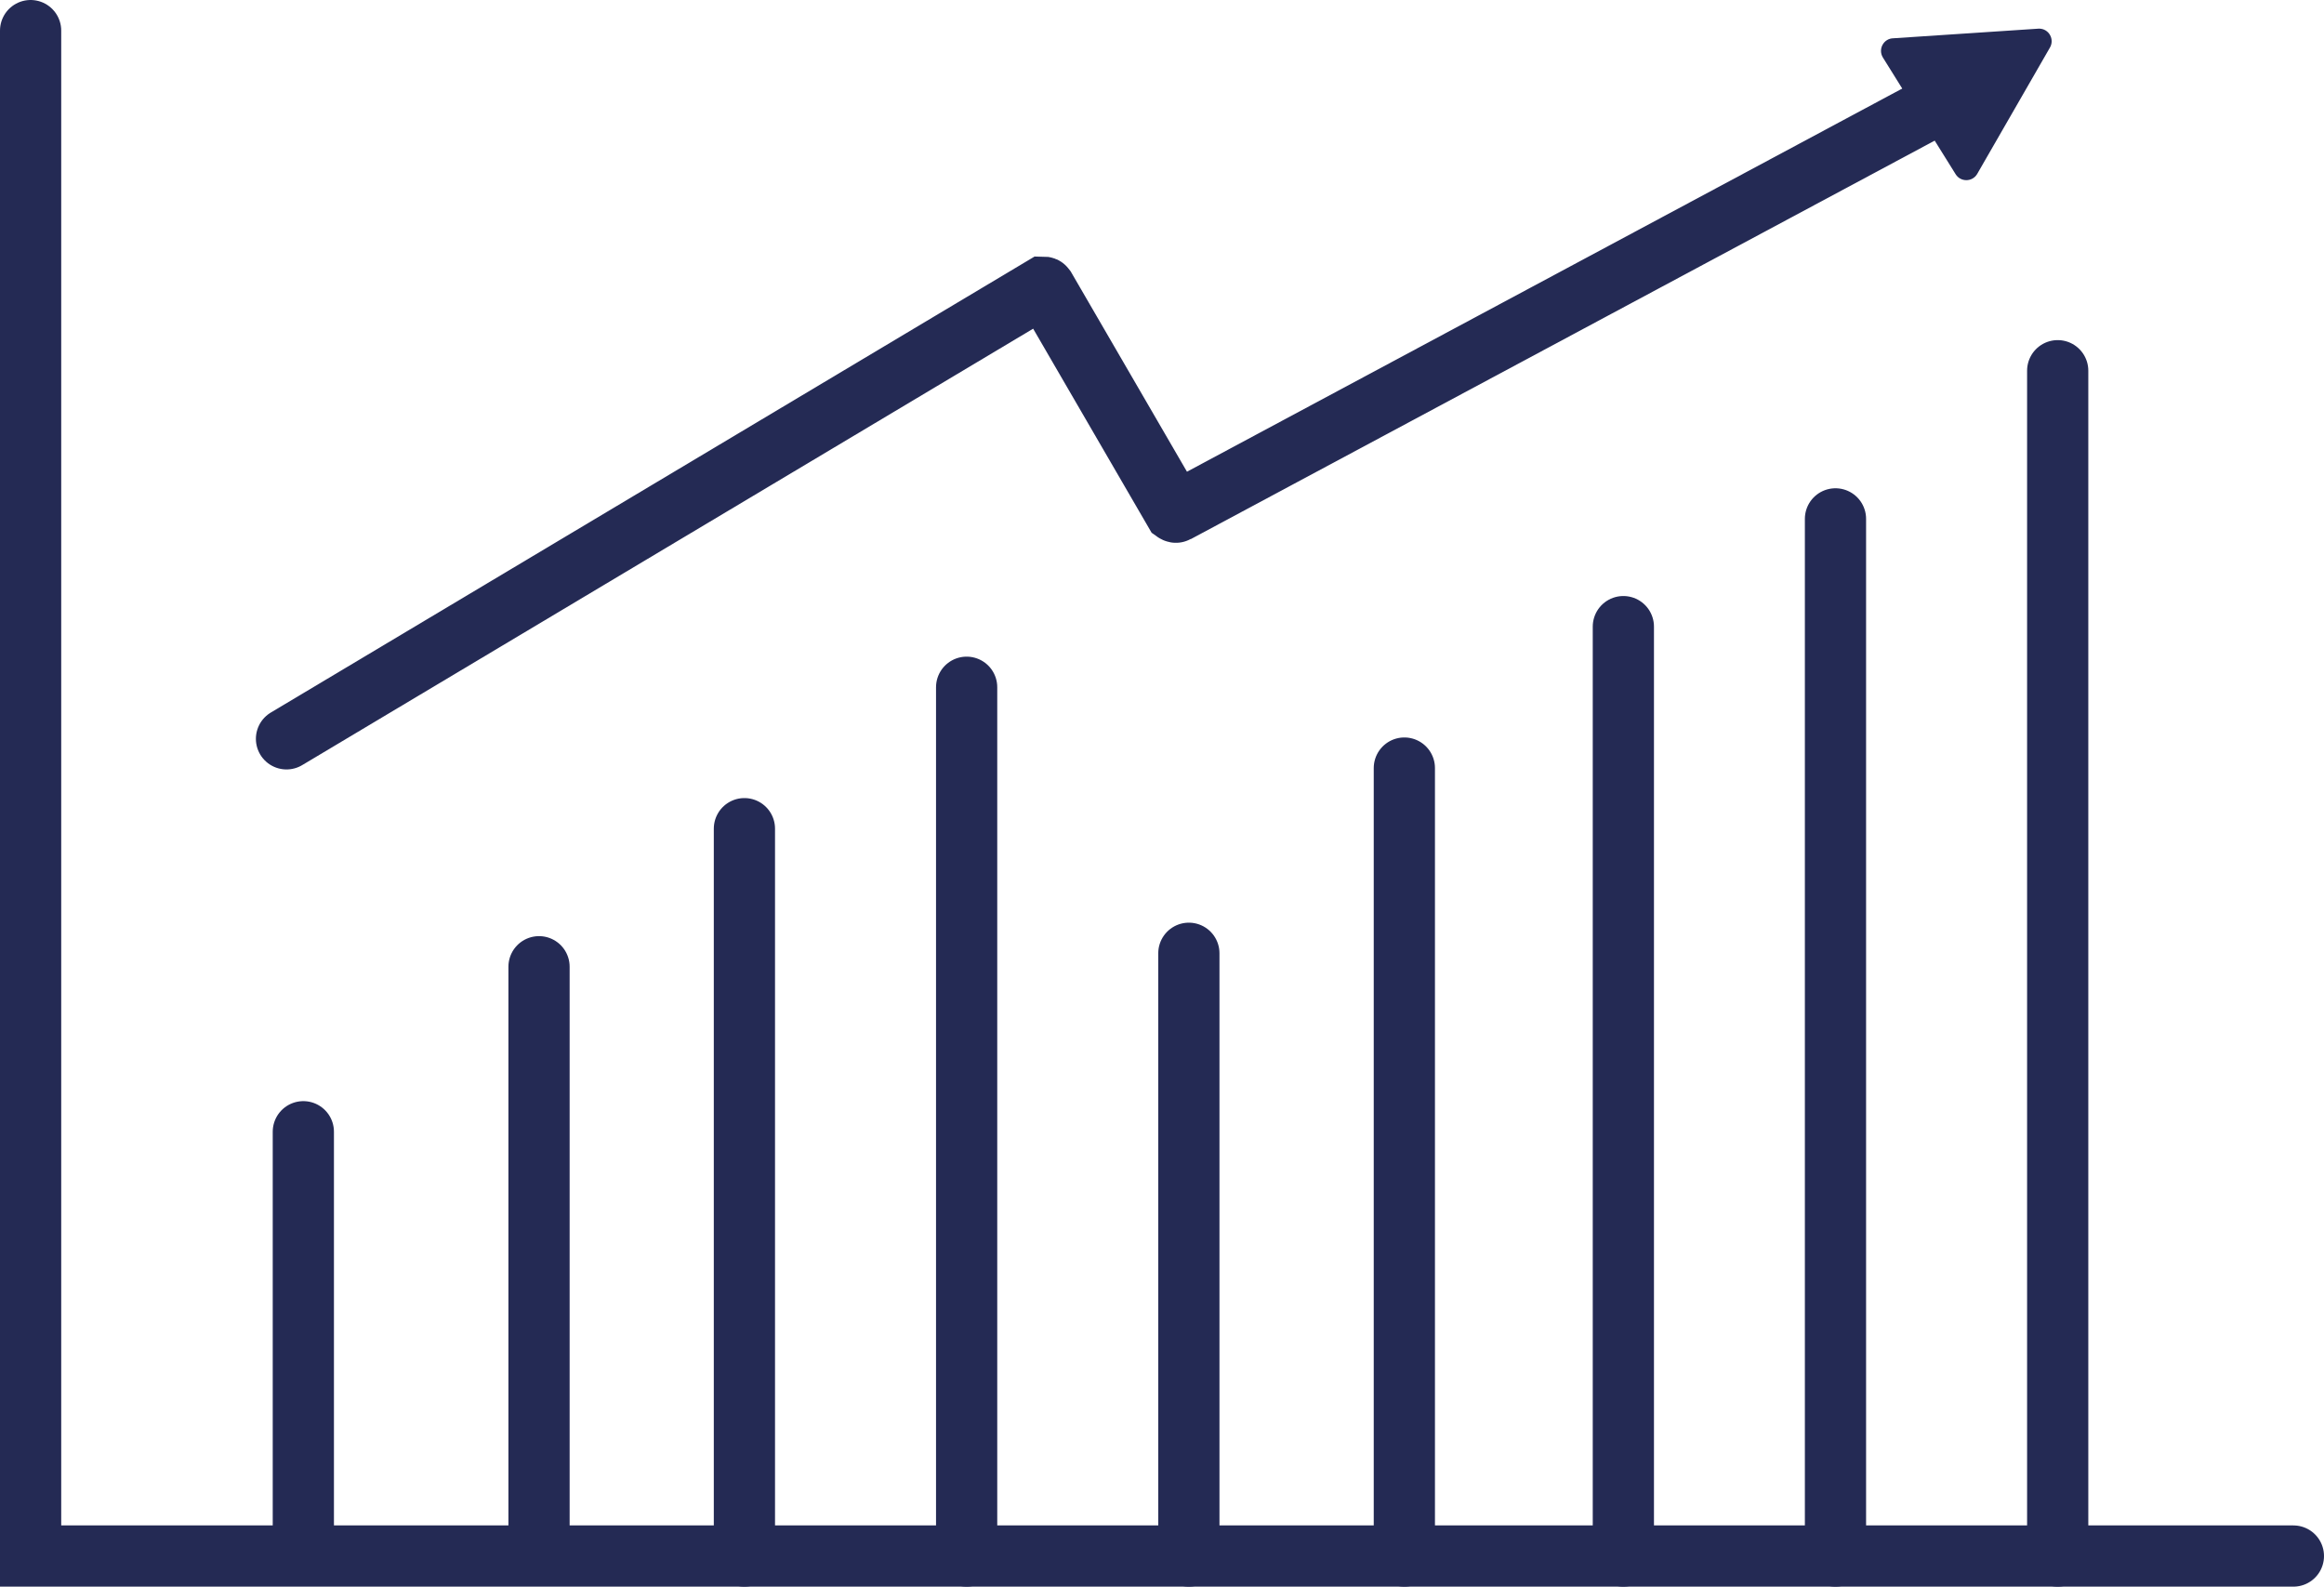
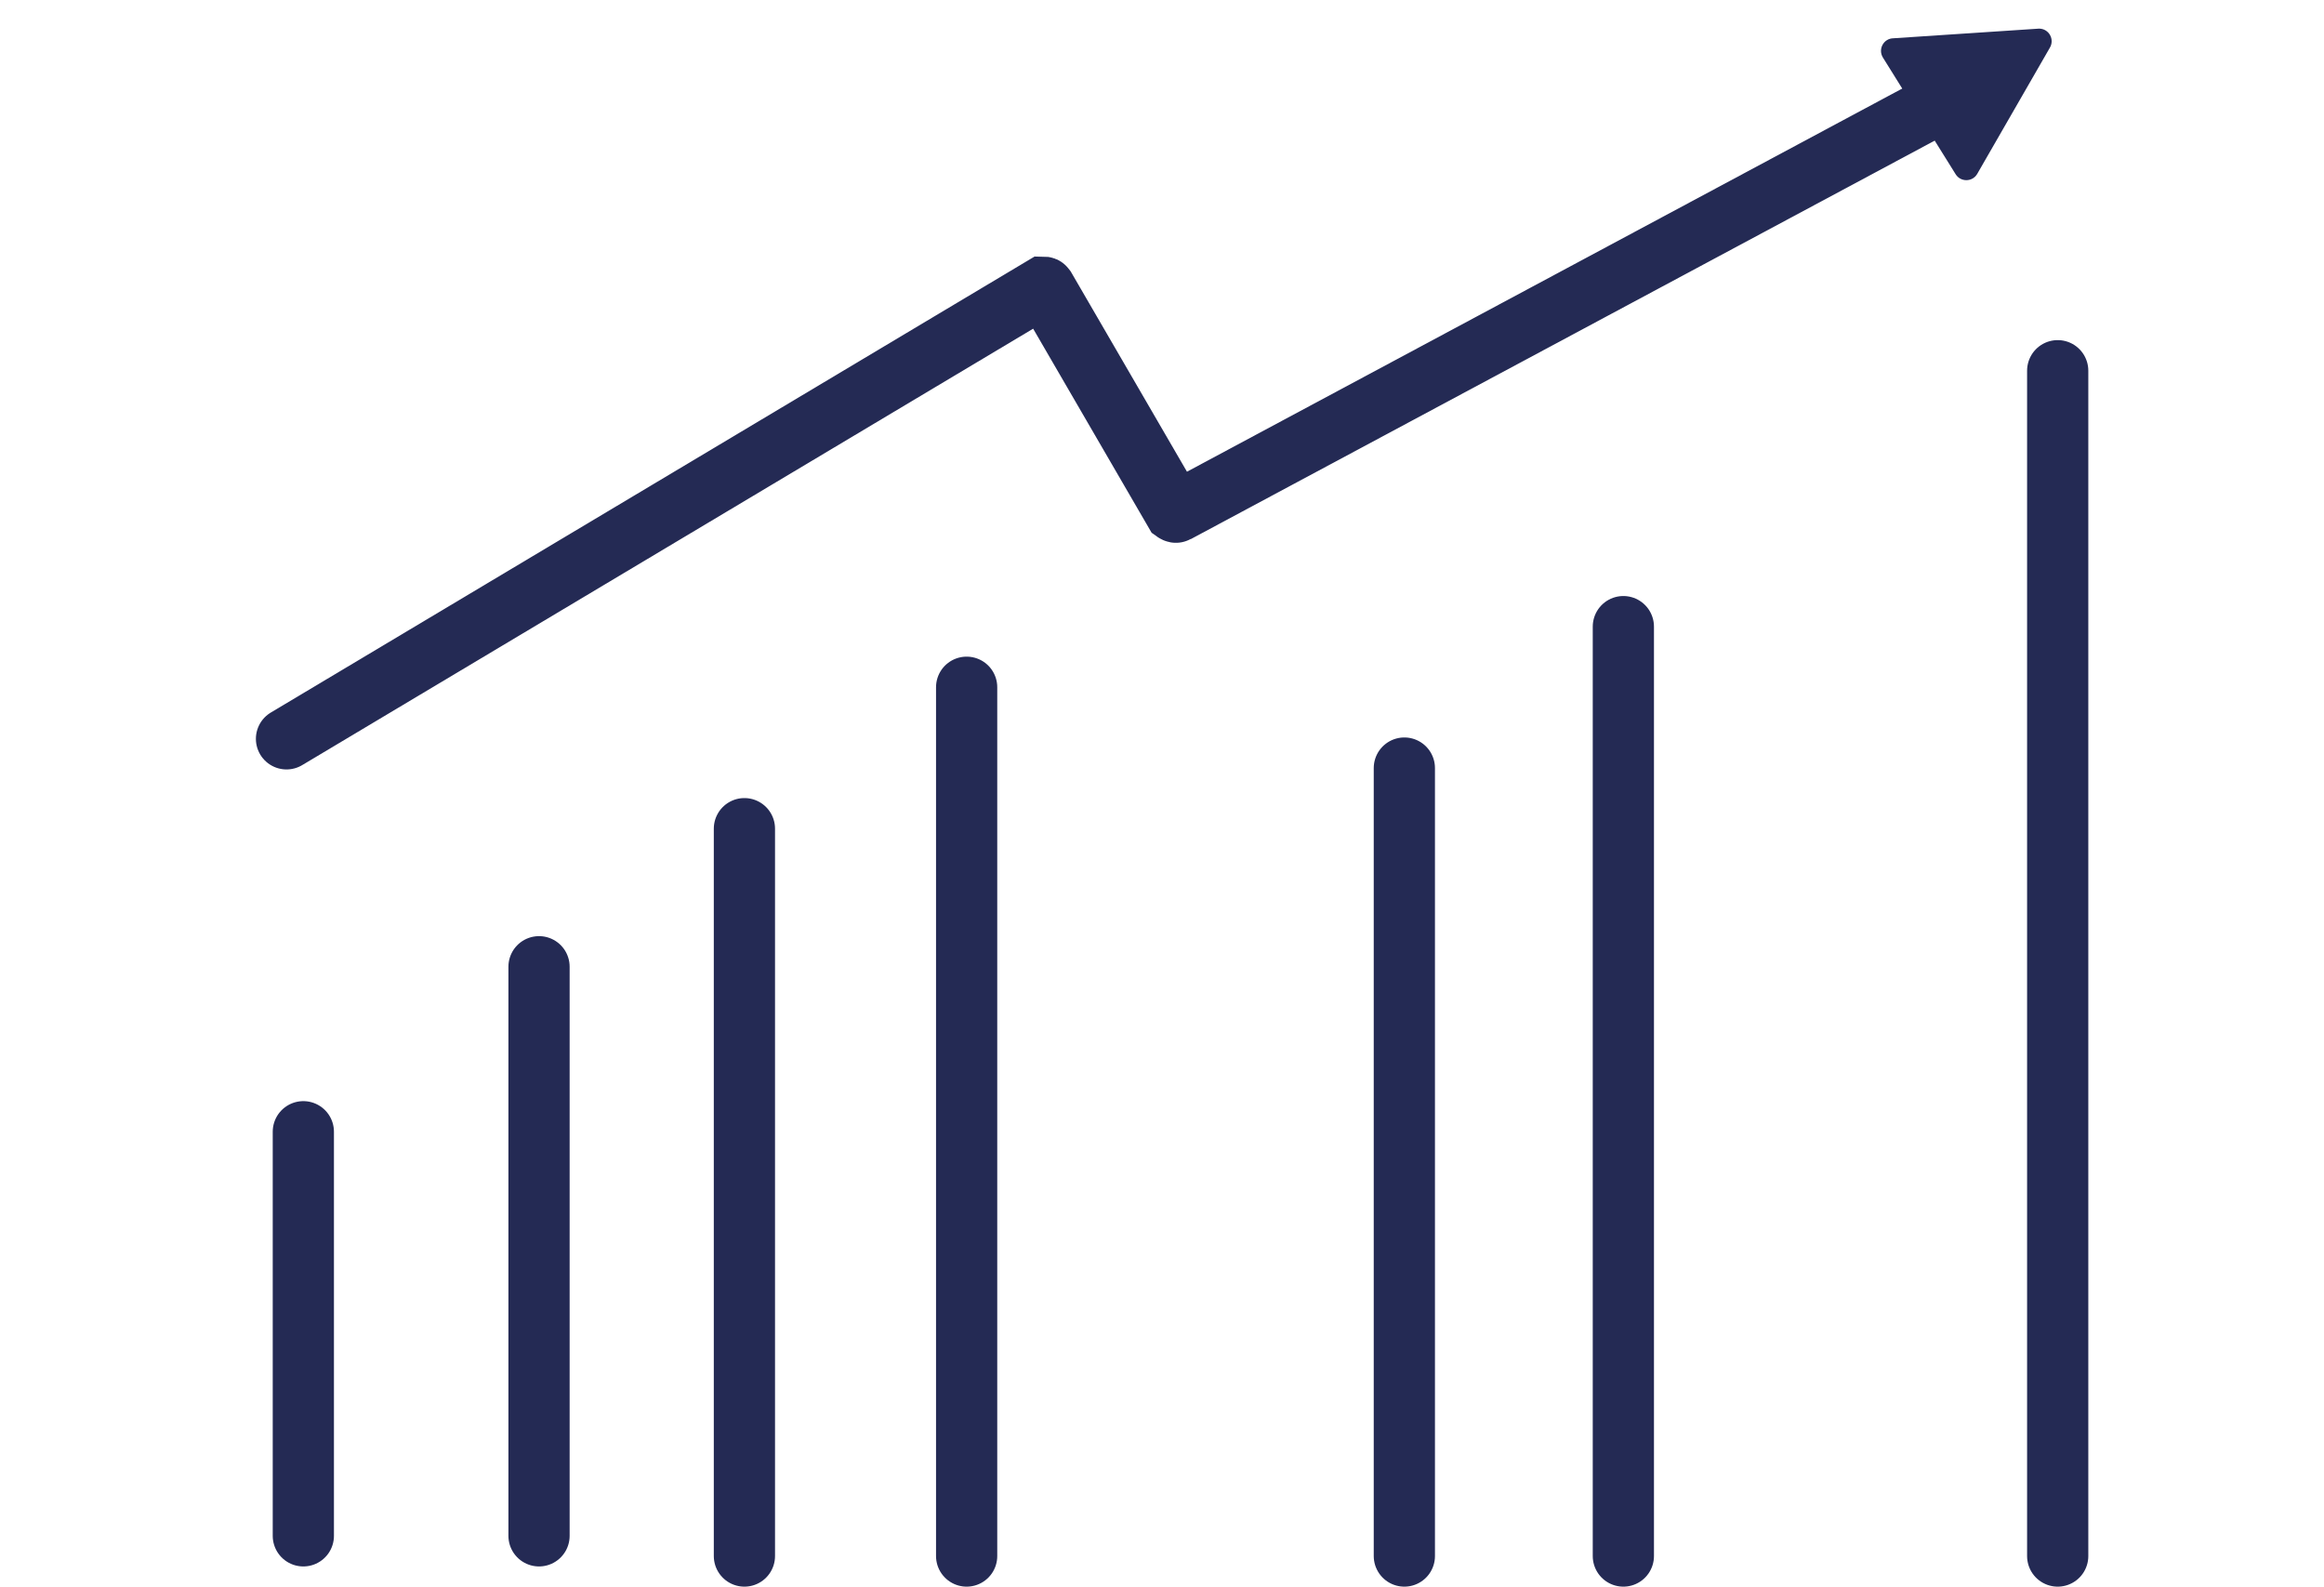
<svg xmlns="http://www.w3.org/2000/svg" id="Calque_2" data-name="Calque 2" viewBox="0 0 151.85 103.66">
  <defs>
    <style>
      .cls-1 {
        fill: none;
        stroke: #242a54;
        stroke-linecap: round;
        stroke-miterlimit: 10;
        stroke-width: 4px;
      }

      .cls-2 {
        fill: #242a54;
        stroke-width: 0px;
      }
    </style>
  </defs>
  <g id="Calque_1-2" data-name="Calque 1">
    <g>
      <g>
-         <polyline class="cls-1" points="2 2 2 101.66 149.85 101.66" />
        <path class="cls-1" d="m18.72,48.27l49.43-29.51s.09,0,.11.03l8.5,14.64s.07.05.1.03L126.97,6.62" />
        <line class="cls-1" x1="19.82" y1="73.94" x2="19.82" y2="100.34" />
        <line class="cls-1" x1="35.22" y1="63.16" x2="35.22" y2="100.34" />
        <line class="cls-1" x1="48.64" y1="54.14" x2="48.64" y2="101.66" />
        <line class="cls-1" x1="63.16" y1="44.9" x2="63.16" y2="101.66" />
-         <line class="cls-1" x1="77.68" y1="101.66" x2="77.68" y2="62.28" />
        <line class="cls-1" x1="91.76" y1="101.66" x2="91.76" y2="50.18" />
        <line class="cls-1" x1="106.07" y1="101.66" x2="106.07" y2="40.94" />
-         <line class="cls-1" x1="119.93" y1="101.66" x2="119.93" y2="33.9" />
        <line class="cls-1" x1="134.45" y1="24.22" x2="134.45" y2="101.66" />
      </g>
      <path class="cls-2" d="m123.72,2.5l9.51-.63c.65,0,1.04.71.7,1.26l-4.75,8.25c-.32.52-1.08.52-1.4,0l-4.75-7.62c-.34-.55.05-1.26.7-1.26Z" />
    </g>
  </g>
</svg>